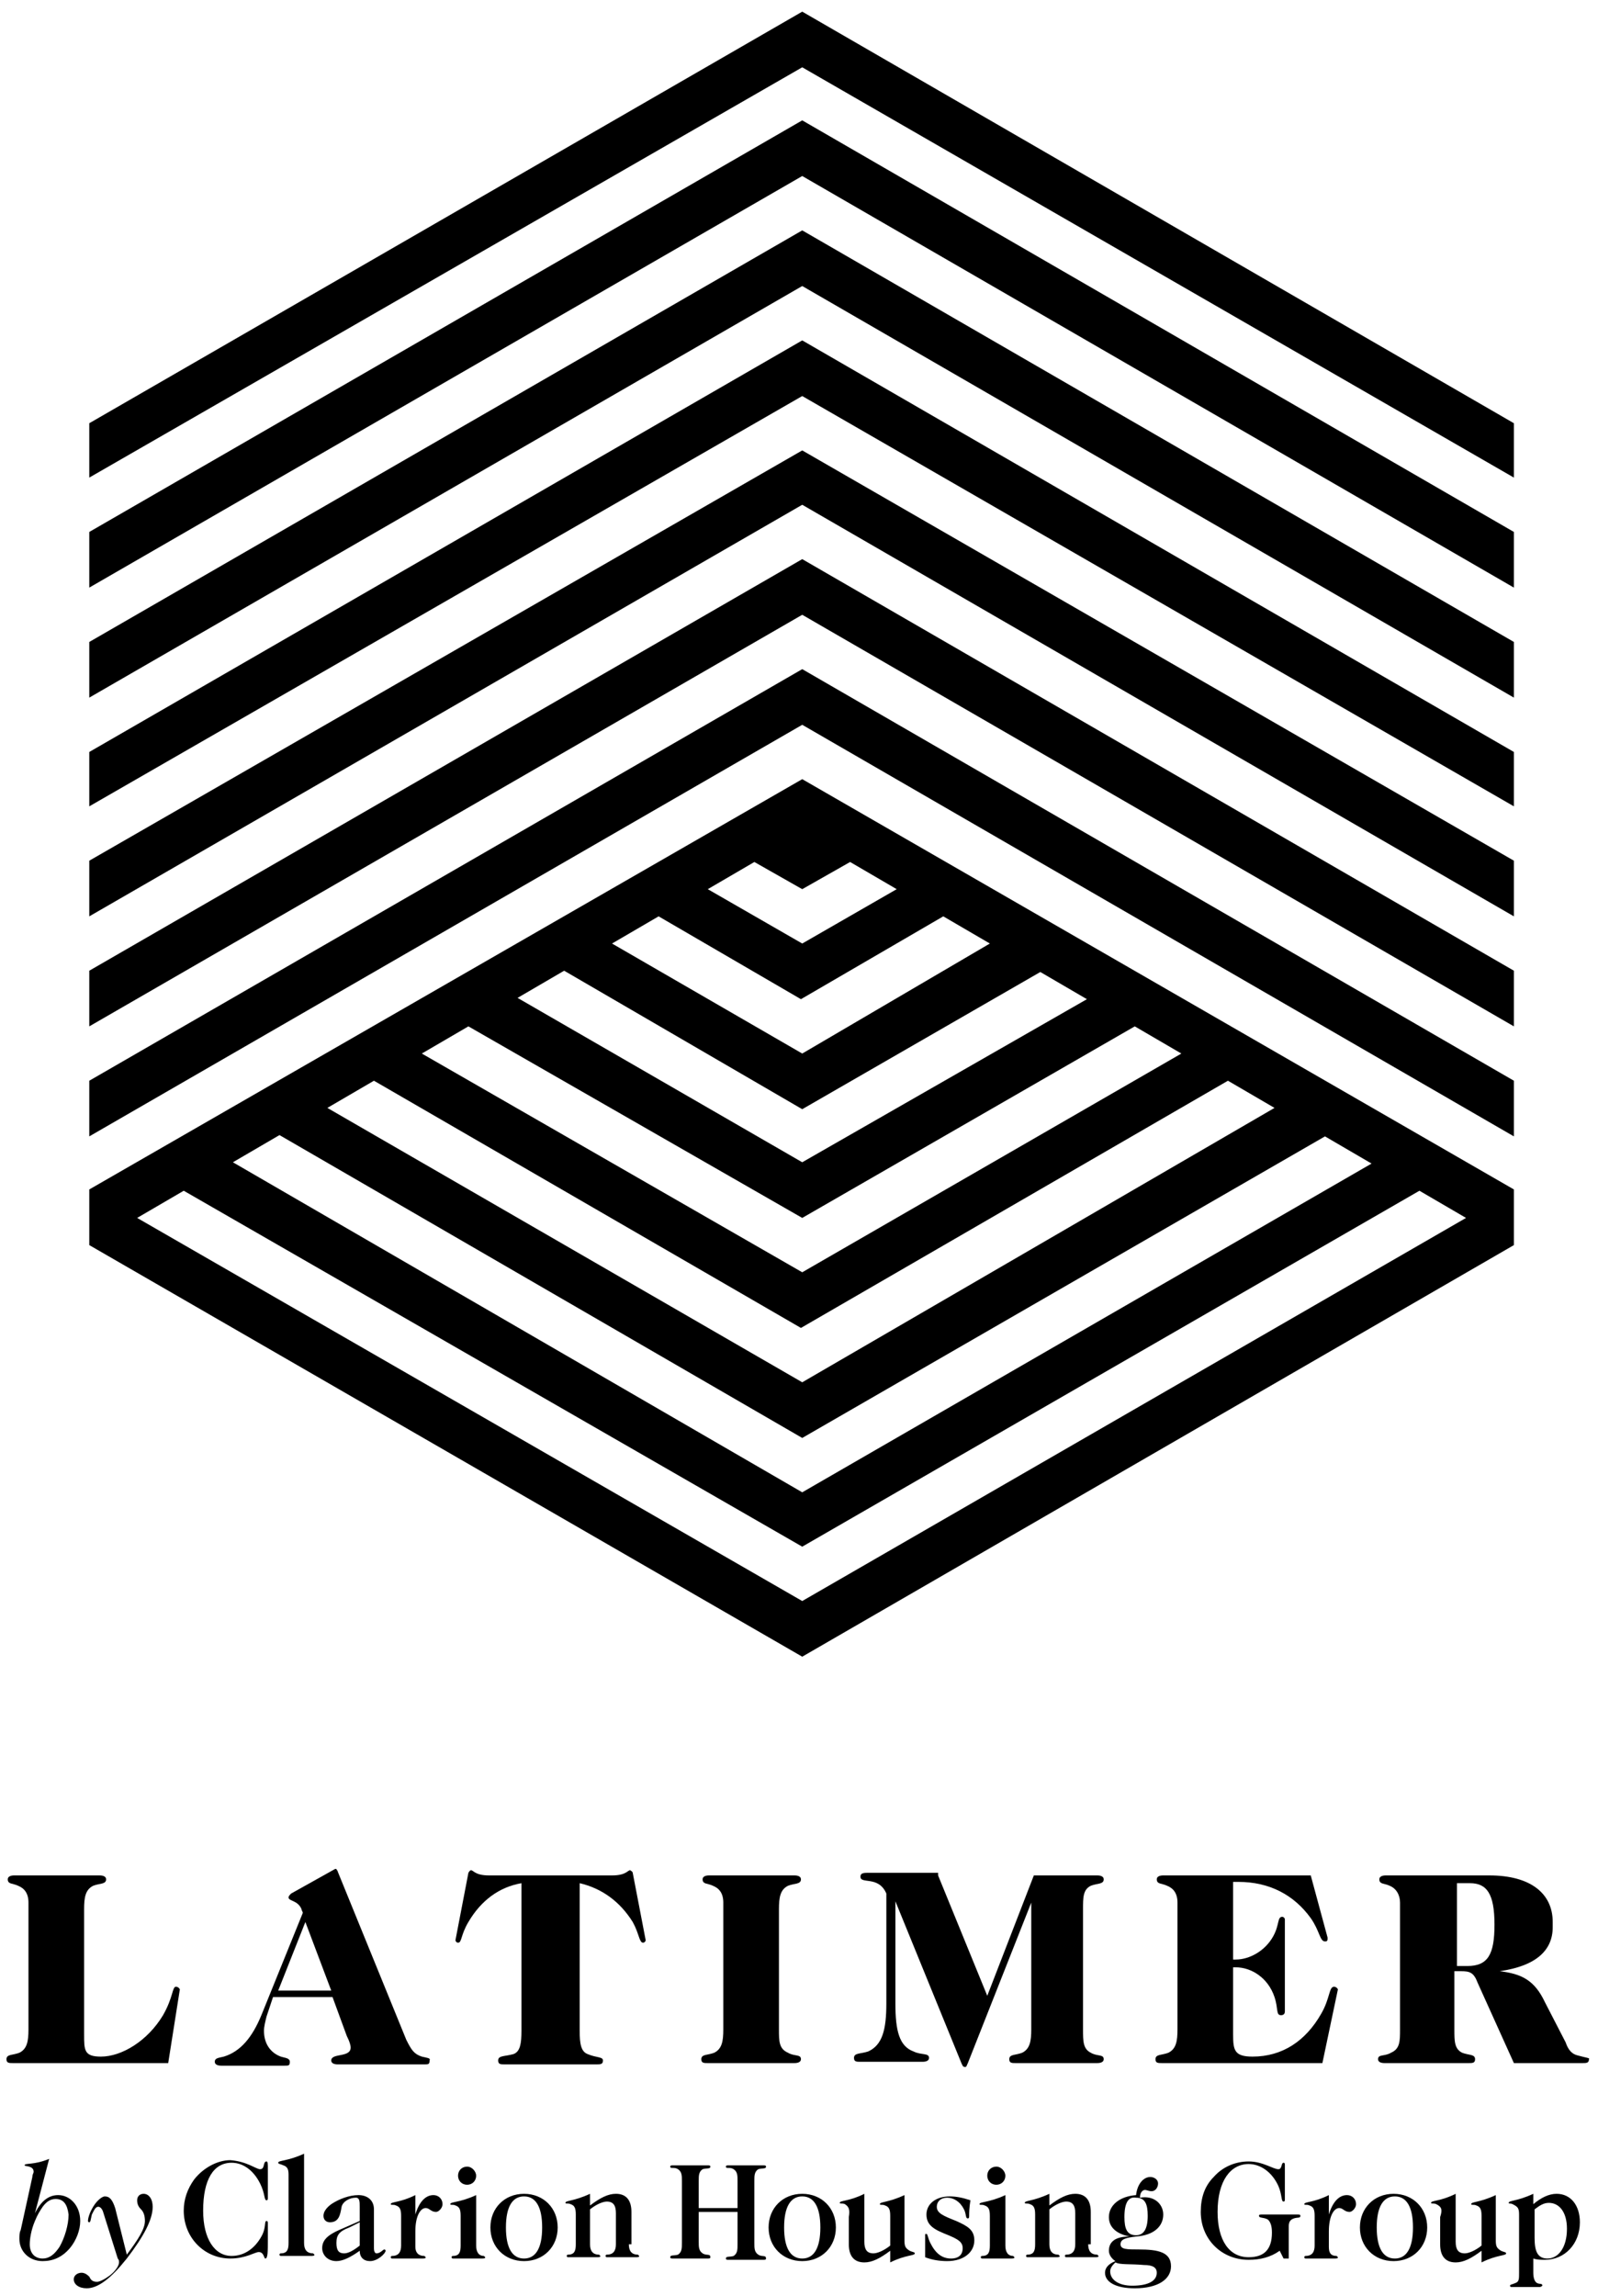
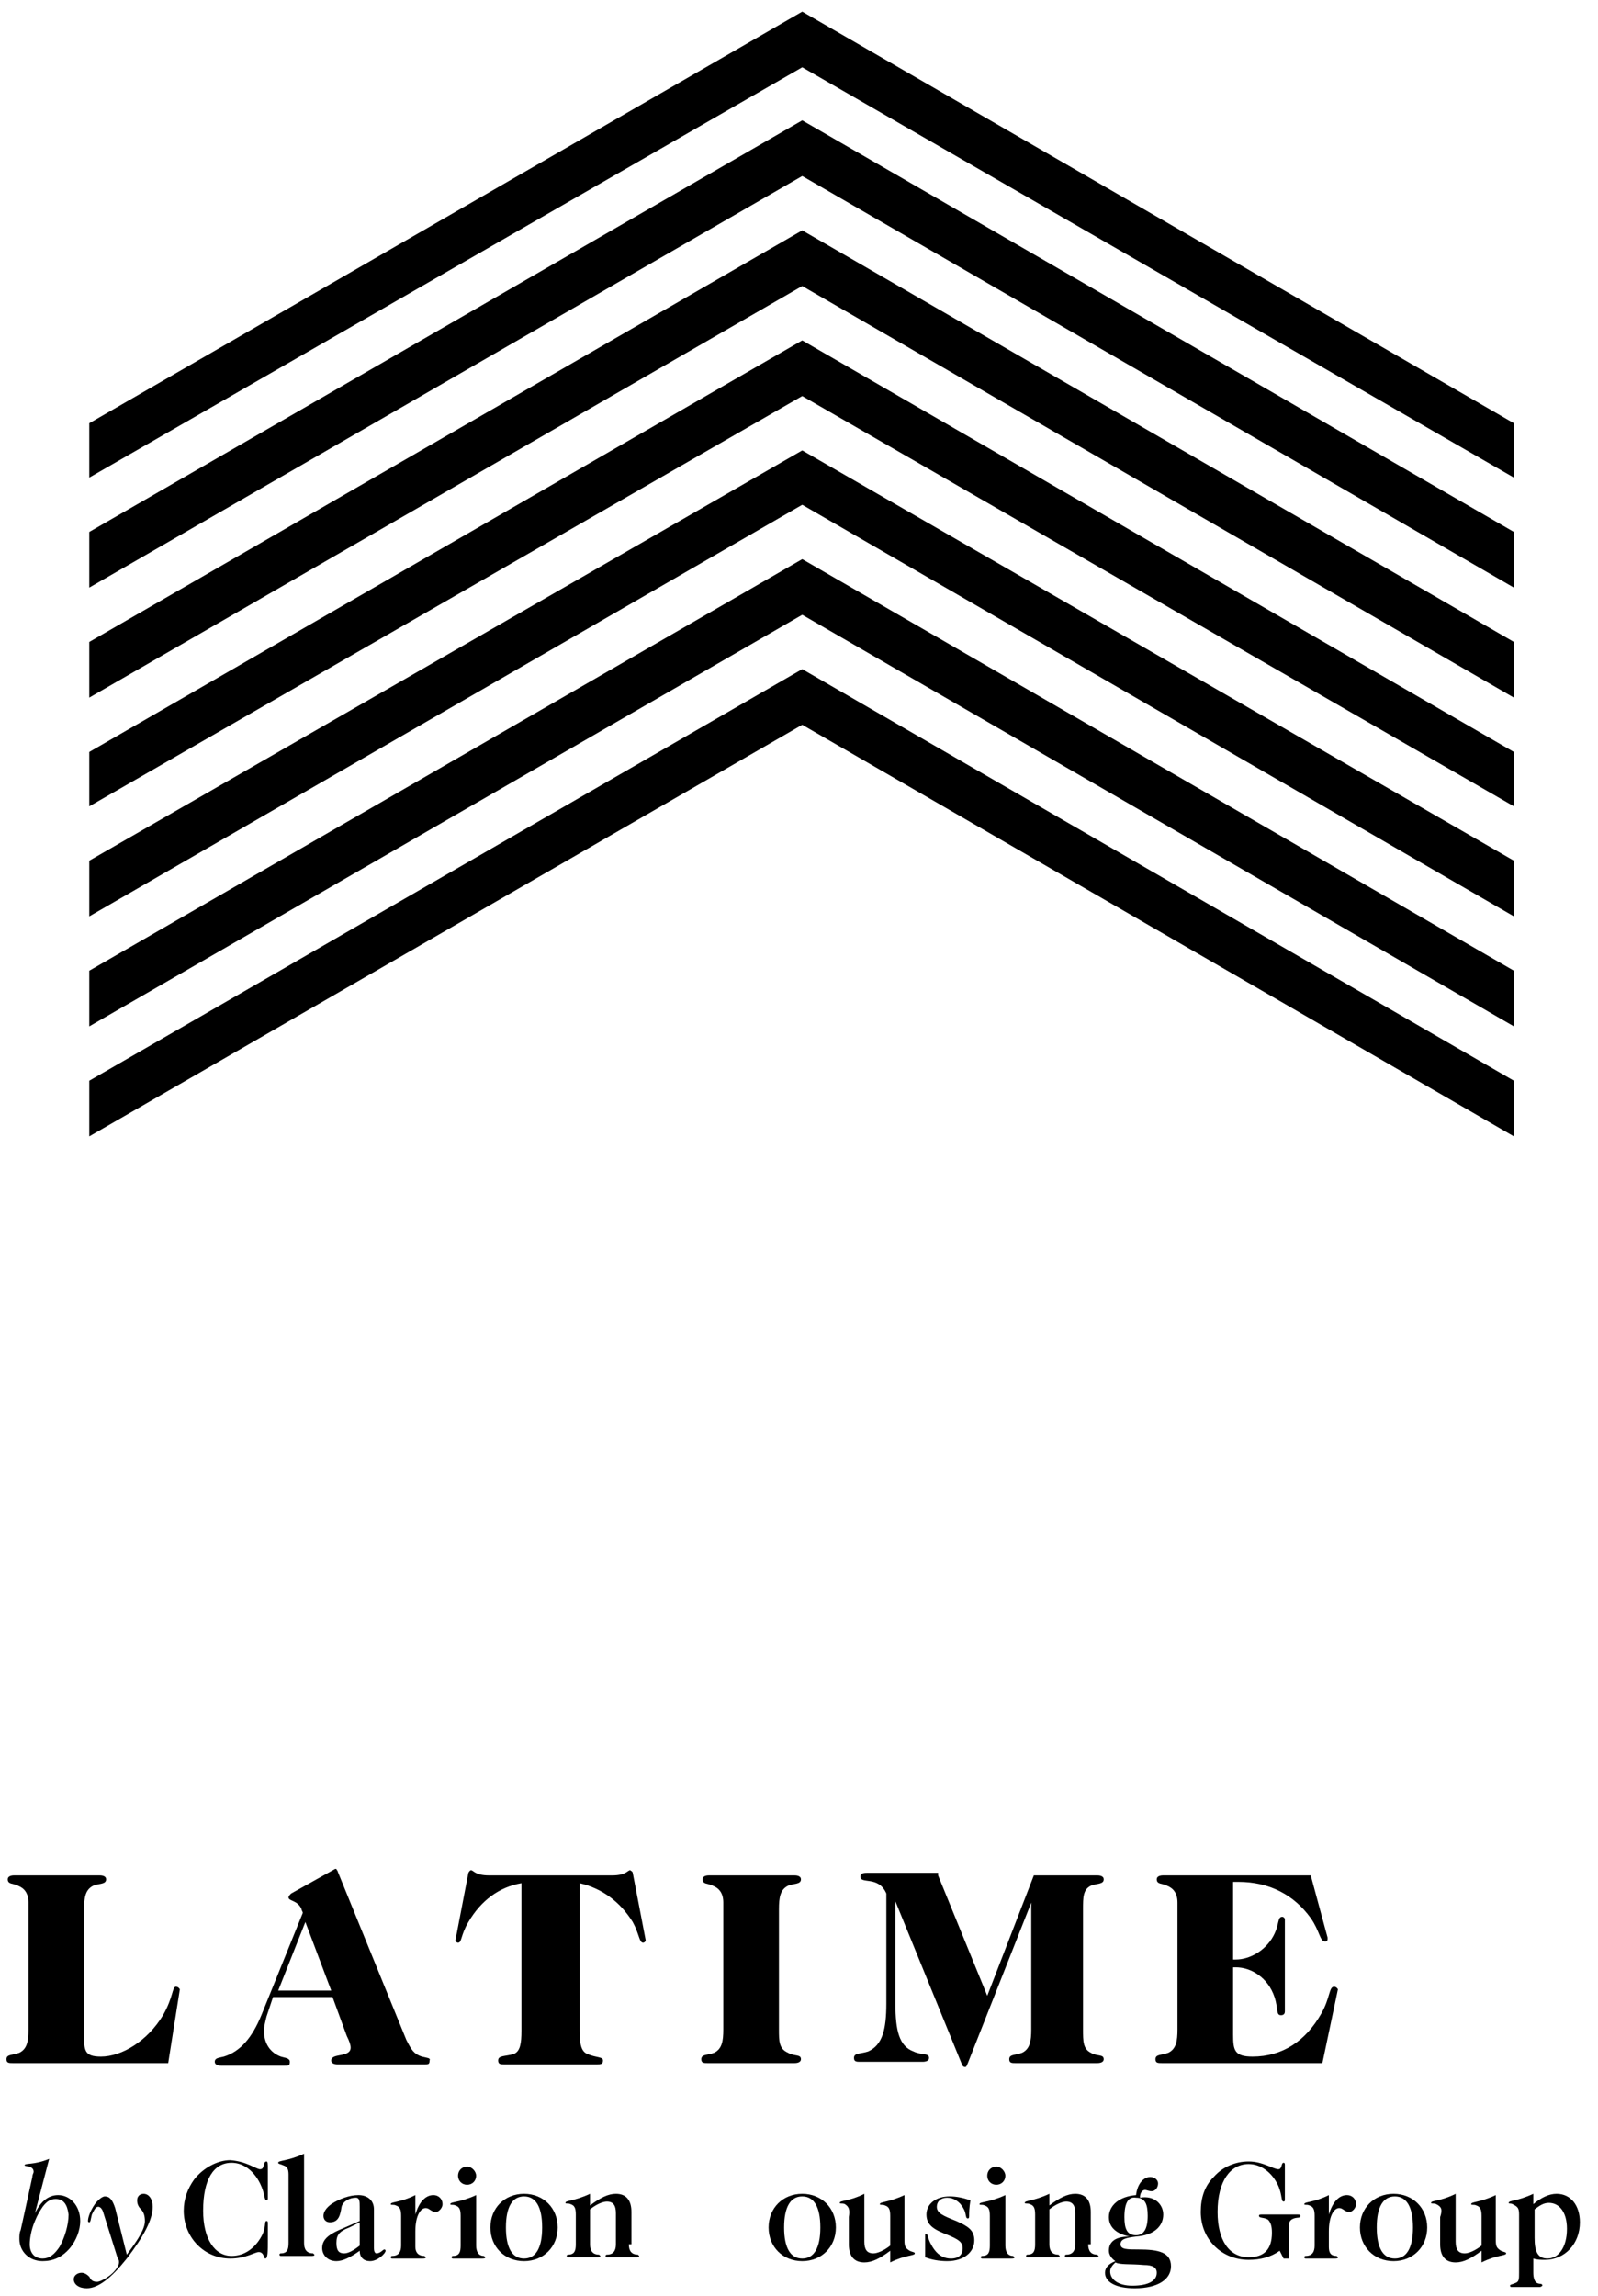
<svg xmlns="http://www.w3.org/2000/svg" version="1.1" id="Layer_1" x="0px" y="0px" viewBox="0 0 123.5 177.4" style="enable-background:new 0 0 123.5 177.4;" xml:space="preserve">
  <g>
    <polygon points="62,0.9 6.9,32.7 6.9,36.9 62,5.2 117,36.9 117,32.7  " />
    <polygon points="6.9,41.1 6.9,45.4 62,13.6 117,45.4 117,41.1 62,9.3  " />
    <polygon points="6.9,49.6 6.9,53.9 62,22.1 117,53.9 117,49.6 62,17.8  " />
    <polygon points="6.9,58.1 6.9,62.3 62,30.6 117,62.3 117,58.1 62,26.3  " />
    <polygon points="6.9,66.5 6.9,70.8 62,39 117,70.8 117,66.5 62,34.8  " />
    <polygon points="6.9,75 6.9,79.3 62,47.5 117,79.3 117,75 62,43.2  " />
    <polygon points="6.9,83.5 6.9,87.8 62,56 117,87.8 117,83.5 62,51.7  " />
-     <path d="M62,123.7L10.6,94.1l3.6-2.1L62,119.5L109.7,92l3.6,2.1L62,123.7z M62,72.9l-7.3-4.2l3.6-2.1l3.7,2.1l3.7-2.1l3.6,2.1   L62,72.9z M62,81.4l-14.7-8.5l3.6-2.1l11,6.4l11-6.4l3.6,2.1L62,81.4z M62,89.8L40,77.1l3.6-2.1L62,85.7l18.4-10.6l3.6,2.1L62,89.8   z M62,98.3L32.6,81.4l3.6-2.1L62,94.1l25.7-14.8l3.6,2.1L62,98.3z M102.4,87.8l3.6,2.1l-44,25.4L18,89.8l3.6-2.1L62,111.1   L102.4,87.8z M62,106.8L25.3,85.6l3.6-2.1l33,19.1l33-19.1l3.6,2.1L62,106.8z M6.9,91.9v4.3L62,128L117,96.2v0v-4.3L62,60.2   L6.9,91.9z" />
    <path d="M7.7,144.9c0.3,0,0.5,0.1,0.5,0.3c0,0.4-0.5,0.3-1,0.5c-0.6,0.3-0.7,0.9-0.7,1.8v9.7c0,1.2,0,1.7,1.3,1.7   c1.6,0,3.6-1.2,4.8-3.2c0.8-1.4,0.7-2.2,1-2.2c0.2,0,0.3,0.2,0.3,0.2v0l-0.9,5.7H1c-0.3,0-0.5,0-0.5-0.3c0-0.4,0.5-0.3,1-0.5   c0.6-0.3,0.7-0.9,0.7-1.8v-9.3v-0.5c0-0.7-0.3-1.1-0.8-1.3c-0.4-0.2-0.8-0.1-0.8-0.5c0-0.2,0.2-0.3,0.5-0.3H7.7z" />
    <path d="M47.3,144.9c1.1,0,1.2-0.4,1.4-0.4c0,0,0.2,0.1,0.2,0.2l1,5.2v0c0,0.1-0.1,0.2-0.2,0.2c-0.3,0-0.3-0.7-0.8-1.6   c-1-1.6-2.4-2.6-4.1-3v11.4c0,1,0.1,1.6,0.6,1.8c0.7,0.3,1.2,0.2,1.2,0.5c0,0.3-0.2,0.3-0.5,0.3H39c-0.3,0-0.5,0-0.5-0.3   c0-0.4,0.5-0.3,1.2-0.5c0.5-0.2,0.6-0.8,0.6-1.8v-11.4c-1.7,0.3-3.1,1.3-4.1,3c-0.6,1-0.5,1.6-0.8,1.6c-0.1,0-0.2-0.1-0.2-0.2v0   l1-5.2c0,0,0.1-0.2,0.2-0.2c0.2,0,0.3,0.4,1.4,0.4H47.3z" />
    <path d="M61.4,144.9c0.3,0,0.5,0.1,0.5,0.3c0,0.4-0.5,0.3-1,0.5c-0.6,0.3-0.7,0.9-0.7,1.8v9.3c0,0.9,0,1.5,0.7,1.8   c0.5,0.3,1,0.1,1,0.5c0,0.2-0.2,0.3-0.5,0.3h-6.7c-0.3,0-0.5,0-0.5-0.3c0-0.4,0.5-0.3,1-0.5c0.6-0.3,0.7-0.9,0.7-1.8v-9.3v-0.5   c0-0.7-0.3-1.1-0.8-1.3c-0.4-0.2-0.8-0.1-0.8-0.5c0-0.2,0.2-0.3,0.5-0.3H61.4z" />
    <path d="M72.5,144.9l3.8,9.3l3.6-9.3h4.9c0.3,0,0.5,0.1,0.5,0.3c0,0.4-0.5,0.3-1,0.5c-0.6,0.3-0.6,0.9-0.6,1.8v9.3   c0,0.9,0,1.5,0.6,1.8c0.5,0.3,1,0.1,1,0.5c0,0.2-0.2,0.3-0.5,0.3h-6.3c-0.3,0-0.5,0-0.5-0.3c0-0.4,0.5-0.3,1-0.5   c0.6-0.3,0.7-0.9,0.7-1.8v-9.8l-4.9,12.4c-0.1,0.2-0.1,0.3-0.2,0.3c-0.2,0-0.2-0.1-0.3-0.3l-5.1-12.5v7.9c0,2.1,0.3,3.3,1.4,3.7   c0.6,0.3,1.2,0.1,1.2,0.5c0,0.2-0.2,0.3-0.5,0.3h-4.8c-0.3,0-0.5,0-0.5-0.3c0-0.4,0.5-0.3,1.1-0.5c1.1-0.5,1.4-1.7,1.4-3.7v-8.5   c-0.6-1.4-2-0.7-2-1.3c0-0.2,0.1-0.3,0.5-0.3H72.5z" />
    <path d="M101.3,144.9l1.3,4.8c0,0,0,0.1,0,0.1c0,0.2-0.1,0.2-0.2,0.2c-0.4,0-0.4-0.8-1.1-1.8c-1.3-1.8-3.2-2.8-5.6-2.8h-0.4v6h0.2   c1.1,0,2.3-0.7,2.9-1.8c0.5-0.9,0.3-1.5,0.7-1.5c0.1,0,0.2,0.1,0.2,0.2v7.1c0,0.2-0.1,0.3-0.3,0.3c-0.4,0-0.2-0.5-0.5-1.4   c-0.5-1.5-1.8-2.3-3-2.3h-0.2v5.2c0,1.2,0.1,1.7,1.5,1.7c2.3,0,4.1-1.2,5.3-3.3c0.7-1.2,0.6-2.1,1-2.1c0.2,0,0.3,0.2,0.3,0.2v0   l-1.2,5.7H89.8c-0.3,0-0.5,0-0.5-0.3c0-0.4,0.5-0.3,1-0.5c0.6-0.3,0.7-0.9,0.7-1.8v-9.3c0-0.3,0-0.5,0-0.5c0-0.7-0.3-1.1-0.8-1.3   c-0.4-0.2-0.8-0.1-0.8-0.5c0-0.2,0.2-0.3,0.5-0.3H101.3z" />
-     <path d="M121.9,158.8c-0.4-0.1-0.7-0.4-0.9-1l-1.6-3.1c-0.8-1.7-1.8-2.2-3.5-2.4c2.8-0.4,4.1-1.6,4.1-3.4c0,0,0-0.1,0-0.1l0,0v-0.2   h0c0,0,0,0,0-0.1c0-2.2-1.7-3.6-4.9-3.6h-8c-0.3,0-0.5,0.1-0.5,0.3c0,0.4,0.4,0.3,0.8,0.5c0.5,0.2,0.8,0.7,0.8,1.3   c0,0.1,0,0.3,0,0.5v9.3c0,0.9,0,1.5-0.7,1.8c-0.5,0.3-1,0.1-1,0.5c0,0.2,0.2,0.3,0.5,0.3h6.5c0.3,0,0.5,0,0.5-0.3   c0-0.4-0.5-0.3-1-0.5c-0.6-0.3-0.6-0.9-0.6-1.8v-4.5h0.5c0.7,0,1,0.1,1.3,0.9l2.8,6.2h5.3c0.3,0,0.5,0,0.5-0.3   C122.9,159,122.6,159,121.9,158.8 M112.6,151.9v-6.4h1c1.3,0,1.9,0.8,1.9,3.2c0,2.3-0.5,3.2-2.1,3.2H112.6z" />
    <path d="M32.6,158.9c-0.6-0.2-0.8-0.5-1.2-1.3l-5.3-13c0-0.1-0.1-0.1-0.1-0.2c0,0,0,0,0,0c0,0,0,0,0,0c0,0,0,0-0.1,0c0,0,0,0,0,0h0   c0,0,0,0,0,0c0,0,0,0,0,0l-3.4,1.9l0,0c-0.1,0.1-0.2,0.2-0.2,0.3c0,0.3,0.7,0.2,1,0.9c0,0.1,0.1,0.2,0.1,0.3l-3.2,7.9   c-0.7,1.7-1.6,2.8-2.9,3.2c-0.4,0.1-0.7,0.1-0.7,0.4c0,0.2,0.2,0.3,0.5,0.3H22c0.3,0,0.4,0,0.4-0.3c0-0.3-0.4-0.3-0.7-0.4   c-0.8-0.3-1.3-1-1.3-2c0-0.3,0.1-0.7,0.2-1.1l0.5-1.5h4.6l1.1,3c0.2,0.4,0.3,0.7,0.3,0.9c0,0.8-1.5,0.4-1.5,1   c0,0.2,0.2,0.3,0.5,0.3h6.7c0.3,0,0.4,0,0.4-0.3C33.3,159,33,159,32.6,158.9 M21.5,153.8l2.1-5.3l2,5.3H21.5z" />
    <path d="M4.3,169.9c-0.4,0-0.7,0.2-1,0.6c-0.2,0.3-0.4,0.6-0.6,1.1c-0.3,0.7-0.4,1.4-0.4,1.8c0,0.7,0.4,1.1,1,1.1   c0.5,0,0.9-0.3,1.3-0.9c0.4-0.7,0.7-1.7,0.7-2.5C5.2,170.3,4.9,169.9,4.3,169.9 M2.7,171c0.5-1,1.1-1.4,1.8-1.4   c0.9,0,1.7,0.8,1.7,2c0,0.7-0.3,1.5-0.8,2.1c-0.6,0.7-1.3,1-2.1,1c-1.1,0-1.8-0.8-1.8-1.7c0-0.3,0-0.5,0.1-0.7l0.9-4.1   c0-0.2,0.1-0.3,0.1-0.4c0-0.5-0.7-0.4-0.7-0.5c0-0.2,0.7,0,1.9-0.5L2.7,171z" />
    <path d="M9.8,174.2c0.9-1.2,1.4-2,1.4-2.6c0-0.4-0.1-0.7-0.3-0.9c-0.2-0.2-0.3-0.4-0.3-0.7c0-0.3,0.2-0.5,0.5-0.5   c0.4,0,0.7,0.4,0.7,1c0,1-0.7,2.3-2,4c-1.2,1.5-2.2,2.3-3.1,2.3c-0.6,0-1-0.3-1-0.7c0-0.3,0.3-0.5,0.6-0.5c0.2,0,0.4,0.1,0.6,0.3   c0.1,0.2,0.2,0.4,0.6,0.4c0.2,0,0.6-0.2,1-0.5c0.5-0.4,0.7-0.8,0.7-1c0-0.1,0-0.2-0.1-0.3l-1.1-3.5c-0.1-0.4-0.3-0.5-0.4-0.5   c-0.2,0-0.3,0.2-0.5,0.6c-0.1,0.4-0.1,0.6-0.2,0.6c0,0-0.1,0-0.1-0.1c0-0.2,0.1-0.6,0.4-1.1c0.3-0.5,0.7-0.8,0.9-0.8   c0.4,0,0.6,0.3,0.8,0.9L9.8,174.2z" />
    <path d="M20.1,167.6c0.4,0,0.2-0.6,0.5-0.6c0.1,0,0.1,0.2,0.1,0.6v0.8c0,0.8,0,1.3,0,1.4c0,0.1,0,0.2-0.1,0.2   c-0.2,0-0.1-0.5-0.5-1.3c-0.5-1-1.3-1.6-2.2-1.6c-1.4,0-2.2,1.3-2.2,3.7c0,2.2,0.9,3.5,2.2,3.5c1,0,1.8-0.6,2.3-1.5   c0.4-0.7,0.2-1.2,0.4-1.2c0.1,0,0.1,0.1,0.1,0.2v1.2c0,1,0,1.5-0.2,1.5c-0.1,0-0.1-0.5-0.5-0.5c-0.3,0-1,0.5-2.2,0.5   c-2,0-3.6-1.6-3.6-3.7c0-0.9,0.3-1.7,0.8-2.4c0.7-0.9,1.8-1.5,2.8-1.5C19.1,167,19.8,167.6,20.1,167.6" />
    <path d="M21.9,167.3c-0.2-0.1-0.4-0.1-0.4-0.2c0-0.2,0.7-0.1,2-0.7v6.9c0,0.5,0.2,0.8,0.7,0.8c0,0,0.1,0.1,0.1,0.1   c0,0.1-0.1,0.1-0.3,0.1h-2.2h-0.1c-0.1,0-0.1-0.1-0.1-0.1c0-0.1,0.1-0.1,0.1-0.1c0.5,0,0.6-0.3,0.6-0.8v-5.3   C22.3,167.6,22.2,167.4,21.9,167.3" />
    <path d="M27,172.1c-0.8,0.3-1,0.6-1,1.2c0,0.6,0.2,0.8,0.6,0.8c0.3,0,0.7-0.2,1.2-0.6v-1.8L27,172.1z M28.9,173.7   c0,0.3,0.1,0.4,0.2,0.4c0.3,0,0.5-0.3,0.6-0.3c0,0,0.1,0,0.1,0.1c0,0.2-0.6,0.8-1.2,0.8c-0.5,0-0.8-0.3-0.8-0.8   c-0.7,0.5-1.3,0.8-1.8,0.8c-0.7,0-1.1-0.5-1.1-1c0-0.6,0.4-1,1.3-1.4l1.6-0.7v-1.1c0-0.4,0-0.7-0.3-0.7c-0.5,0-1,0.3-1.1,0.7   c-0.1,0.6-0.2,1.2-0.9,1.2c-0.3,0-0.5-0.2-0.5-0.5c0-0.3,0.2-0.6,0.6-0.9c0.6-0.4,1.4-0.7,2.1-0.7c0.7,0,1.2,0.4,1.2,1.1V173.7z" />
    <path d="M32.8,174.3c0,0,0.1,0.1,0.1,0.1c0,0.1-0.1,0.1-0.3,0.1h-2.2h-0.1c-0.1,0-0.1-0.1-0.1-0.1c0-0.1,0.1-0.1,0.1-0.1   c0.5,0,0.7-0.3,0.7-0.8v-2.3c0-0.5-0.1-0.7-0.4-0.8c-0.2-0.1-0.4,0-0.4-0.1c0-0.2,0.7-0.1,1.9-0.7v1.5c0.3-1,0.8-1.5,1.4-1.5   c0.4,0,0.7,0.3,0.7,0.7c0,0.3-0.3,0.6-0.5,0.6c-0.4,0-0.5-0.3-0.8-0.3c-0.4,0-0.8,0.6-0.8,1.8v1.2C32.1,174,32.3,174.3,32.8,174.3" />
    <path d="M36.8,168.1c0,0.4-0.3,0.7-0.7,0.7c-0.4,0-0.7-0.3-0.7-0.7c0-0.4,0.3-0.7,0.7-0.7C36.5,167.4,36.8,167.8,36.8,168.1    M35,174.5c-0.1,0-0.1-0.1-0.1-0.1c0-0.1,0.1-0.1,0.1-0.1c0.5,0,0.6-0.3,0.6-0.8v-2.3c0-0.5-0.1-0.7-0.4-0.8   c-0.2-0.1-0.4,0-0.4-0.1c0-0.2,0.7-0.1,2-0.7v3.9c0,0.5,0.2,0.8,0.6,0.8c0,0,0.1,0.1,0.1,0.1c0,0.1-0.1,0.1-0.3,0.1h-2.2H35z" />
    <path d="M39.1,172.1c0,1.6,0.5,2.4,1.4,2.4c0.9,0,1.4-0.8,1.4-2.4c0-1.6-0.5-2.4-1.4-2.4C39.6,169.7,39.1,170.5,39.1,172.1    M43.1,172.1c0,1.5-1.1,2.6-2.6,2.6c-1.5,0-2.6-1.1-2.6-2.6c0-1.5,1.1-2.6,2.6-2.6C42,169.5,43.1,170.6,43.1,172.1" />
    <path d="M48.6,173.4c0,0.5,0.2,0.8,0.7,0.8c0,0,0.1,0.1,0.1,0.1c0,0.1-0.1,0.1-0.3,0.1h-2.1h-0.1c-0.1,0-0.1-0.1-0.1-0.1   c0-0.1,0.1-0.1,0.1-0.1c0.5,0,0.7-0.3,0.7-0.8V171c0-0.6-0.2-0.9-0.7-0.9c-0.3,0-0.8,0.2-1.3,0.6v2.7c0,0.5,0.2,0.8,0.7,0.8   c0,0,0.1,0.1,0.1,0.1c0,0.1-0.1,0.1-0.3,0.1h-2.1h-0.1c-0.1,0-0.1-0.1-0.1-0.1c0-0.1,0.1-0.1,0.1-0.1c0.5,0,0.6-0.3,0.6-0.8v-2.3   c0-0.5-0.1-0.7-0.4-0.8c-0.2-0.1-0.4,0-0.4-0.1c0-0.2,0.6-0.1,1.9-0.7v0.9c0.8-0.6,1.4-0.9,2-0.9c0.8,0,1.2,0.5,1.2,1.4V173.4z" />
-     <path d="M54,170.7v2.5c0,0.4,0,0.7,0.3,0.9c0.3,0.2,0.6,0,0.6,0.3c0,0.1-0.1,0.1-0.2,0.1H52c-0.1,0-0.2,0-0.2-0.1   c0-0.2,0.3-0.1,0.6-0.2c0.3-0.2,0.3-0.5,0.3-0.9v-4.8c0-0.4,0-0.7-0.3-0.9c-0.3-0.2-0.6,0-0.6-0.2c0-0.1,0.1-0.1,0.2-0.1h2.7   c0.1,0,0.2,0,0.2,0.1c0,0.2-0.3,0.1-0.6,0.2c-0.3,0.2-0.3,0.5-0.3,0.9v2.1h3v-2.1c0-0.4,0-0.7-0.3-0.9c-0.3-0.2-0.6,0-0.6-0.2   c0-0.1,0.1-0.1,0.2-0.1h2.7c0.1,0,0.2,0,0.2,0.1c0,0.2-0.3,0.1-0.6,0.2c-0.3,0.2-0.3,0.5-0.3,0.9v4.8c0,0.4,0,0.7,0.3,0.9   c0.3,0.2,0.6,0,0.6,0.3c0,0.1-0.1,0.1-0.2,0.1h-2.7c-0.1,0-0.2,0-0.2-0.1c0-0.2,0.3-0.1,0.6-0.2c0.3-0.2,0.3-0.5,0.3-0.9v-2.5H54z" />
    <path d="M60.6,172.1c0,1.6,0.5,2.4,1.4,2.4c0.9,0,1.4-0.8,1.4-2.4c0-1.6-0.5-2.4-1.4-2.4C61.1,169.7,60.6,170.5,60.6,172.1    M64.6,172.1c0,1.5-1.1,2.6-2.6,2.6c-1.5,0-2.6-1.1-2.6-2.6c0-1.5,1.1-2.6,2.6-2.6C63.5,169.5,64.6,170.6,64.6,172.1" />
    <path d="M65.3,170.3c-0.2-0.1-0.4,0-0.4-0.1c0-0.2,0.7-0.1,1.9-0.7v3.7c0,0.6,0.2,0.9,0.7,0.9c0.3,0,0.8-0.2,1.3-0.6v-2.3   c0-0.5-0.1-0.7-0.4-0.8c-0.2-0.1-0.4,0-0.4-0.1c0-0.2,0.6-0.1,1.9-0.7v3.5c0,0.5,0.1,0.6,0.4,0.8c0.2,0.1,0.4,0.1,0.4,0.2   c0,0.2-0.7,0.1-1.9,0.7v-0.9c-0.8,0.6-1.4,0.9-2,0.9c-0.8,0-1.2-0.5-1.2-1.4v-2.1C65.7,170.7,65.6,170.5,65.3,170.3" />
    <path d="M74.9,171.2c0,0.1,0,0.2-0.1,0.2c-0.2,0-0.1-0.3-0.3-0.7c-0.3-0.6-0.8-0.9-1.3-0.9c-0.5,0-0.8,0.3-0.8,0.7   c0,0.5,0.5,0.7,1.5,1.1c0.9,0.4,1.4,0.7,1.4,1.5c0,0.9-0.8,1.6-2.1,1.6c-0.6,0-1.2-0.1-1.7-0.3c0-0.9,0-1.5,0-1.7   c0-0.1,0-0.1,0.1-0.1c0.1,0,0.1,0.3,0.3,0.7c0.4,0.8,0.9,1.2,1.6,1.2c0.6,0,0.9-0.3,0.9-0.8c0-0.5-0.4-0.7-1.1-1   c-1-0.4-1.7-0.7-1.7-1.6c0-0.8,0.7-1.4,1.8-1.4c0.5,0,1,0.1,1.6,0.3C74.9,170.6,74.9,171,74.9,171.2" />
    <path d="M77.7,168.1c0,0.4-0.3,0.7-0.7,0.7c-0.4,0-0.7-0.3-0.7-0.7c0-0.4,0.3-0.7,0.7-0.7C77.4,167.4,77.7,167.8,77.7,168.1    M75.9,174.5c-0.1,0-0.1-0.1-0.1-0.1c0-0.1,0.1-0.1,0.1-0.1c0.5,0,0.6-0.3,0.6-0.8v-2.3c0-0.5-0.1-0.7-0.4-0.8   c-0.2-0.1-0.4,0-0.4-0.1c0-0.2,0.7-0.1,2-0.7v3.9c0,0.5,0.2,0.8,0.6,0.8c0,0,0.1,0.1,0.1,0.1c0,0.1-0.1,0.1-0.3,0.1H76H75.9z" />
    <path d="M84.1,173.4c0,0.5,0.2,0.8,0.7,0.8c0,0,0.1,0.1,0.1,0.1c0,0.1-0.1,0.1-0.3,0.1h-2.1h-0.1c-0.1,0-0.1-0.1-0.1-0.1   c0-0.1,0.1-0.1,0.1-0.1c0.5,0,0.7-0.3,0.7-0.8V171c0-0.6-0.2-0.9-0.7-0.9c-0.3,0-0.8,0.2-1.3,0.6v2.7c0,0.5,0.2,0.8,0.7,0.8   c0,0,0.1,0.1,0.1,0.1c0,0.1-0.1,0.1-0.3,0.1h-2.1h-0.1c-0.1,0-0.1-0.1-0.1-0.1c0-0.1,0.1-0.1,0.1-0.1c0.5,0,0.6-0.3,0.6-0.8v-2.3   c0-0.5-0.1-0.7-0.4-0.8c-0.2-0.1-0.4,0-0.4-0.1c0-0.2,0.6-0.1,1.9-0.7v0.9c0.8-0.6,1.4-0.9,2-0.9c0.8,0,1.2,0.5,1.2,1.4V173.4z" />
    <path d="M86.9,171.3c0,0.9,0.2,1.4,0.9,1.4c0.6,0,0.9-0.5,0.9-1.5c0-0.9-0.2-1.4-0.9-1.4C87.2,169.7,86.9,170.2,86.9,171.3    M85.8,175.5c0,0.6,0.6,1.1,1.7,1.1c1.3,0,1.9-0.4,1.9-1c0-0.4-0.3-0.6-1-0.6c-1.1-0.1-1.8,0-2.2-0.2C86,175,85.8,175.2,85.8,175.5    M89.9,171.1c0,0.9-0.7,1.6-2.1,1.7c-0.8,0.1-1.2,0.2-1.2,0.6c0,0.4,0.5,0.4,1.4,0.4c1.5,0,2.5,0.2,2.5,1.3c0,1-1,1.7-2.8,1.7   c-1.5,0-2.3-0.5-2.3-1.2c0-0.4,0.3-0.7,0.8-0.9c-0.3-0.2-0.5-0.5-0.5-0.8c0-0.7,0.5-1.1,1.6-1.1c-1-0.2-1.6-0.7-1.6-1.5   c0-0.9,0.8-1.6,2.1-1.7c0.1-0.9,0.6-1.4,1.1-1.4c0.3,0,0.6,0.2,0.6,0.5c0,0.3-0.2,0.6-0.5,0.6c-0.2,0-0.4-0.1-0.5-0.1   c-0.2,0-0.4,0.2-0.4,0.6C89.2,169.6,89.9,170.3,89.9,171.1" />
    <path d="M100.3,171.1c0.1,0,0.2,0,0.2,0.1c0,0.2-0.2,0.1-0.5,0.2s-0.4,0.3-0.4,0.6l0,2.5h-0.4l-0.3-0.6c-0.7,0.5-1.5,0.7-2.4,0.7   c-2.1,0-3.7-1.6-3.7-3.7c0-1.1,0.3-2,1-2.7c0.7-0.8,1.7-1.2,2.7-1.2c1.1,0,1.9,0.6,2.3,0.6c0.3,0,0.2-0.5,0.4-0.5   c0.1,0,0.1,0.1,0.1,0.2c0,1.6,0,2.5,0,2.6c0,0.1,0,0.2-0.1,0.2c-0.2,0-0.1-0.5-0.4-1.2c-0.5-1.1-1.4-1.7-2.3-1.7   c-1.4,0-2.4,1.3-2.4,3.7c0,2.2,0.9,3.5,2.4,3.5c1.2,0,1.8-0.6,1.8-1.9c0-0.5-0.1-0.8-0.3-1c-0.3-0.2-0.7-0.1-0.7-0.3   c0-0.1,0.1-0.1,0.2-0.1H100.3z" />
    <path d="M103.3,174.3c0,0,0.1,0.1,0.1,0.1c0,0.1-0.1,0.1-0.3,0.1H101h-0.1c-0.1,0-0.1-0.1-0.1-0.1c0-0.1,0.1-0.1,0.1-0.1   c0.5,0,0.7-0.3,0.7-0.8v-2.3c0-0.5-0.1-0.7-0.4-0.8c-0.2-0.1-0.4,0-0.4-0.1c0-0.2,0.7-0.1,1.9-0.7v1.5c0.3-1,0.8-1.5,1.4-1.5   c0.4,0,0.7,0.3,0.7,0.7c0,0.3-0.3,0.6-0.5,0.6c-0.4,0-0.5-0.3-0.8-0.3c-0.4,0-0.8,0.6-0.8,1.8v1.2   C102.7,174,102.8,174.3,103.3,174.3" />
    <path d="M106.4,172.1c0,1.6,0.5,2.4,1.4,2.4c0.9,0,1.4-0.8,1.4-2.4c0-1.6-0.5-2.4-1.4-2.4C106.9,169.7,106.4,170.5,106.4,172.1    M110.3,172.1c0,1.5-1.1,2.6-2.6,2.6c-1.5,0-2.6-1.1-2.6-2.6c0-1.5,1.1-2.6,2.6-2.6C109.2,169.5,110.3,170.6,110.3,172.1" />
    <path d="M111,170.3c-0.2-0.1-0.4,0-0.4-0.1c0-0.2,0.7-0.1,1.9-0.7v3.7c0,0.6,0.2,0.9,0.7,0.9c0.3,0,0.8-0.2,1.3-0.6v-2.3   c0-0.5-0.1-0.7-0.4-0.8c-0.2-0.1-0.4,0-0.4-0.1c0-0.2,0.6-0.1,1.9-0.7v3.5c0,0.5,0.1,0.6,0.4,0.8c0.2,0.1,0.4,0.1,0.4,0.2   c0,0.2-0.7,0.1-1.9,0.7v-0.9c-0.8,0.6-1.4,0.9-2,0.9c-0.8,0-1.2-0.5-1.2-1.4v-2.1C111.5,170.7,111.4,170.5,111,170.3" />
    <path d="M118.6,172.9c0,1,0.2,1.6,1,1.6c0.8,0,1.5-0.8,1.5-2.3c0-1.3-0.6-2-1.4-2c-0.4,0-0.7,0.2-1.1,0.5V172.9z M116.8,176.7   c-0.1,0-0.1-0.1-0.1-0.1c0-0.1,0.2-0.1,0.4-0.2c0.3-0.1,0.3-0.3,0.3-0.8v-4.5c0-0.5-0.1-0.6-0.5-0.8c-0.2-0.1-0.3,0-0.3-0.1   c0-0.2,0.6-0.1,1.9-0.7v0.8c0.6-0.5,1.2-0.8,1.8-0.8c1.1,0,1.8,0.9,1.8,2.2c0,1.7-1.2,2.9-2.7,2.9c-0.3,0-0.6,0-0.9-0.1v1.1   c0,0.4,0.1,0.7,0.3,0.8c0.2,0.1,0.4,0,0.4,0.2c0,0-0.1,0.1-0.2,0.1h-0.1h-2.1H116.8z" />
  </g>
</svg>